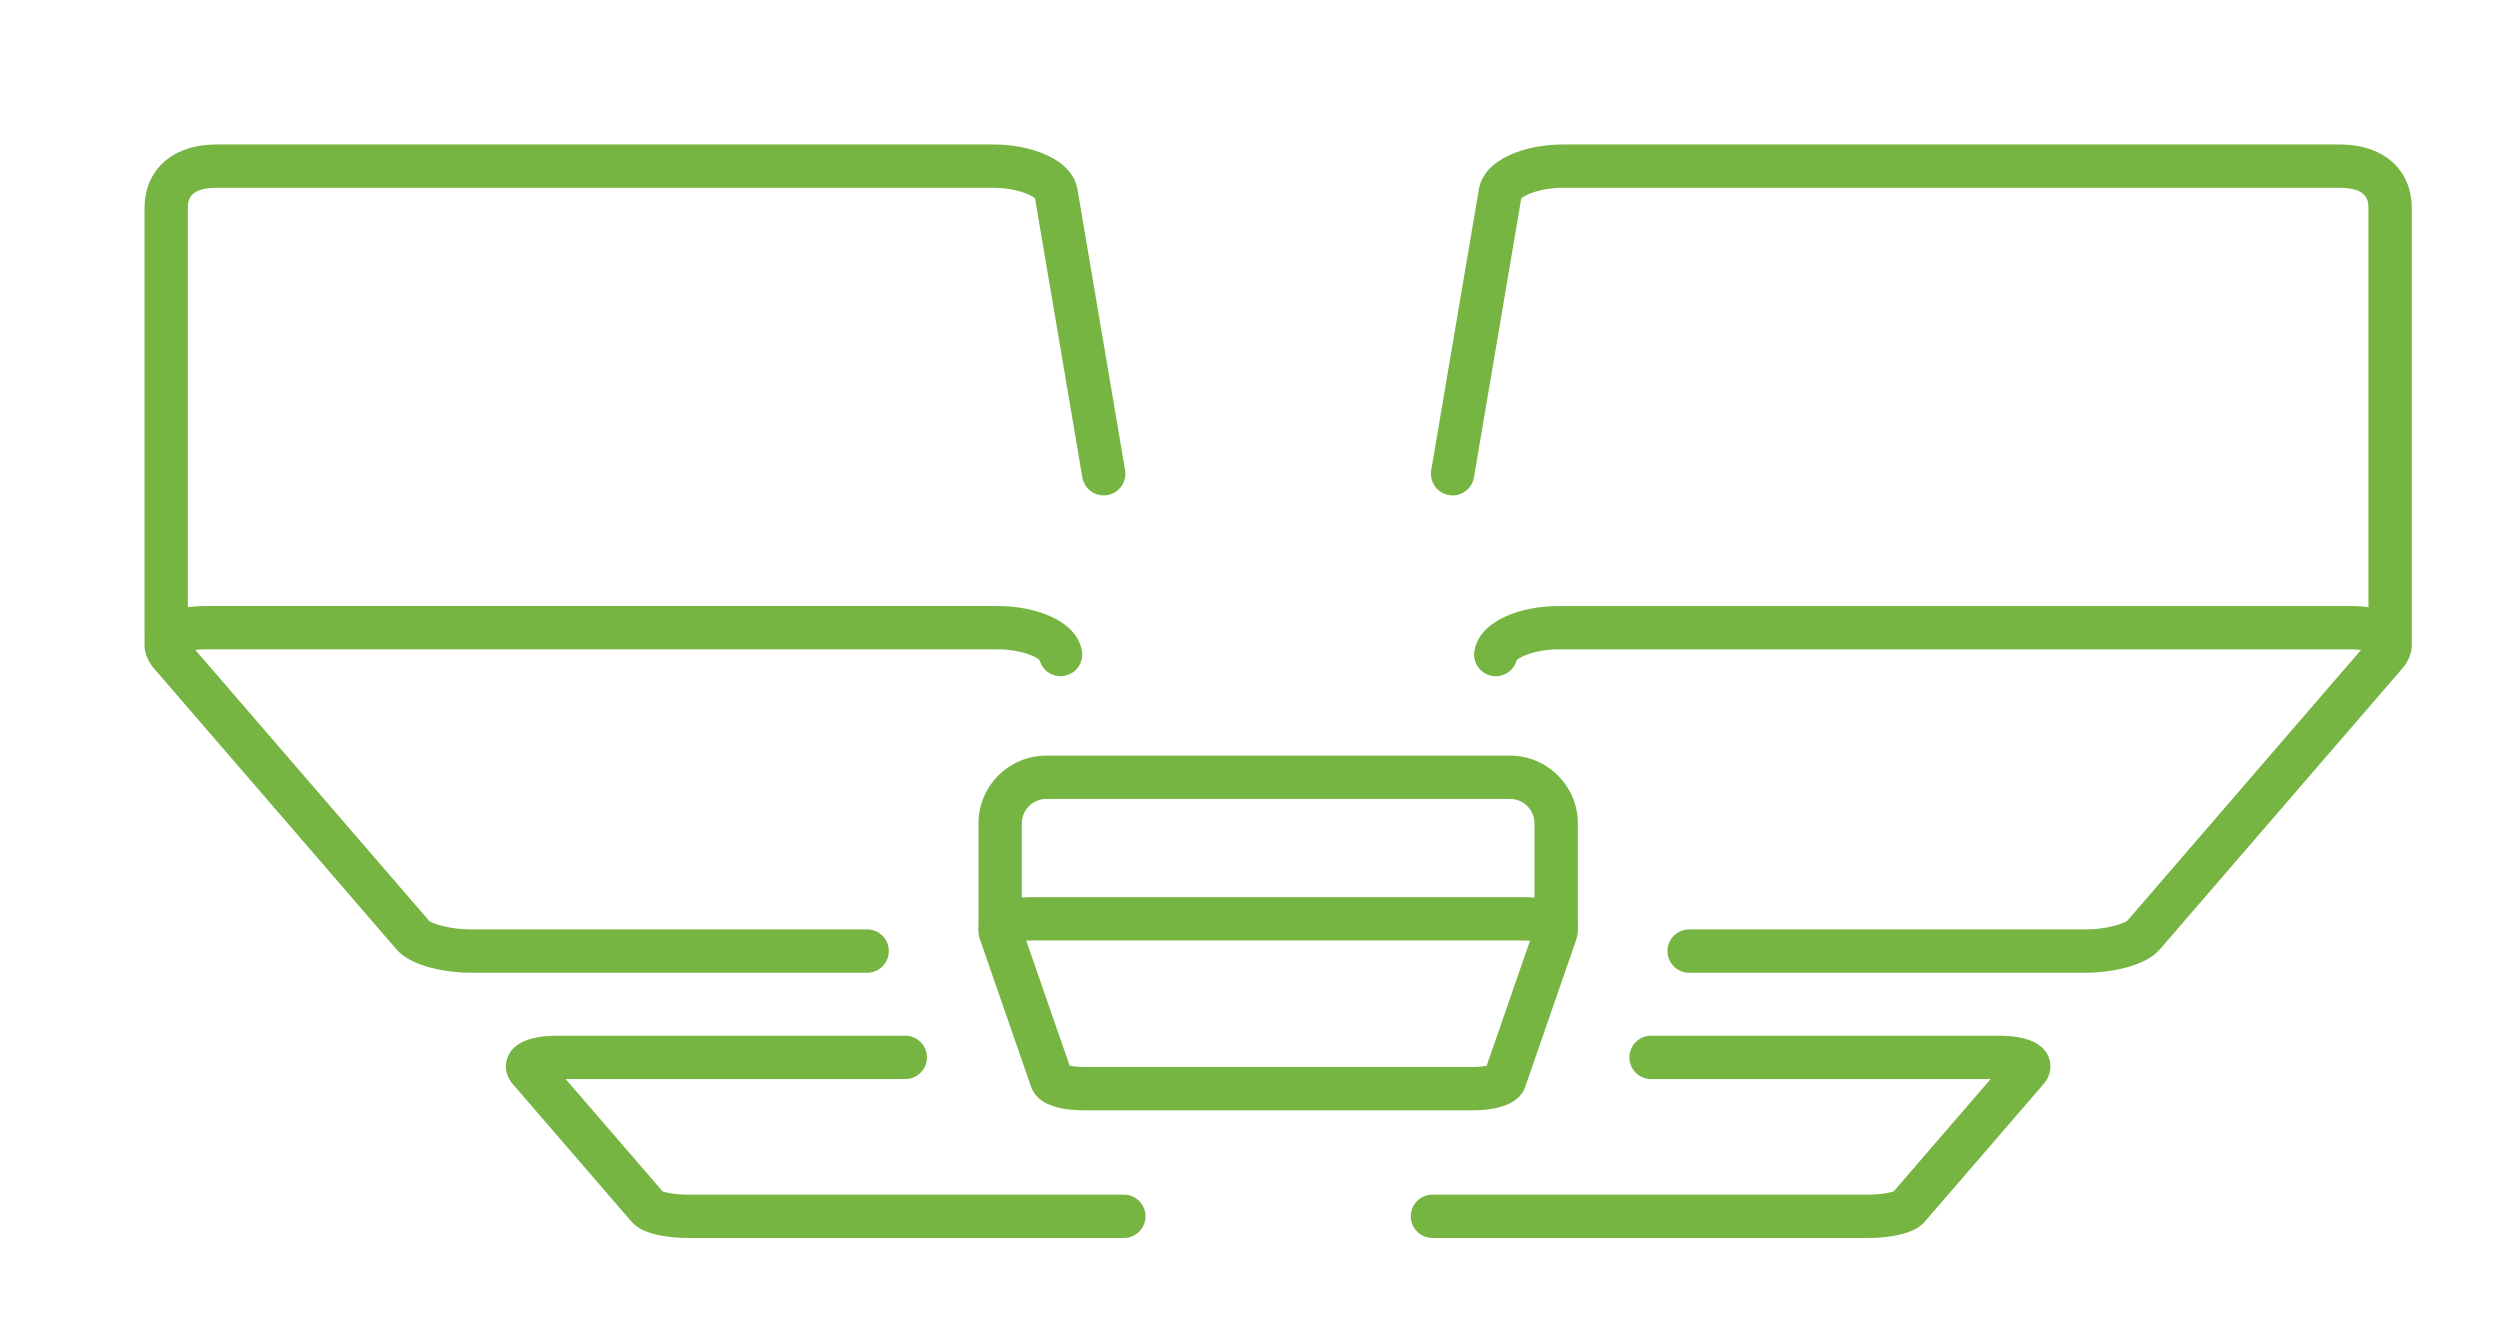
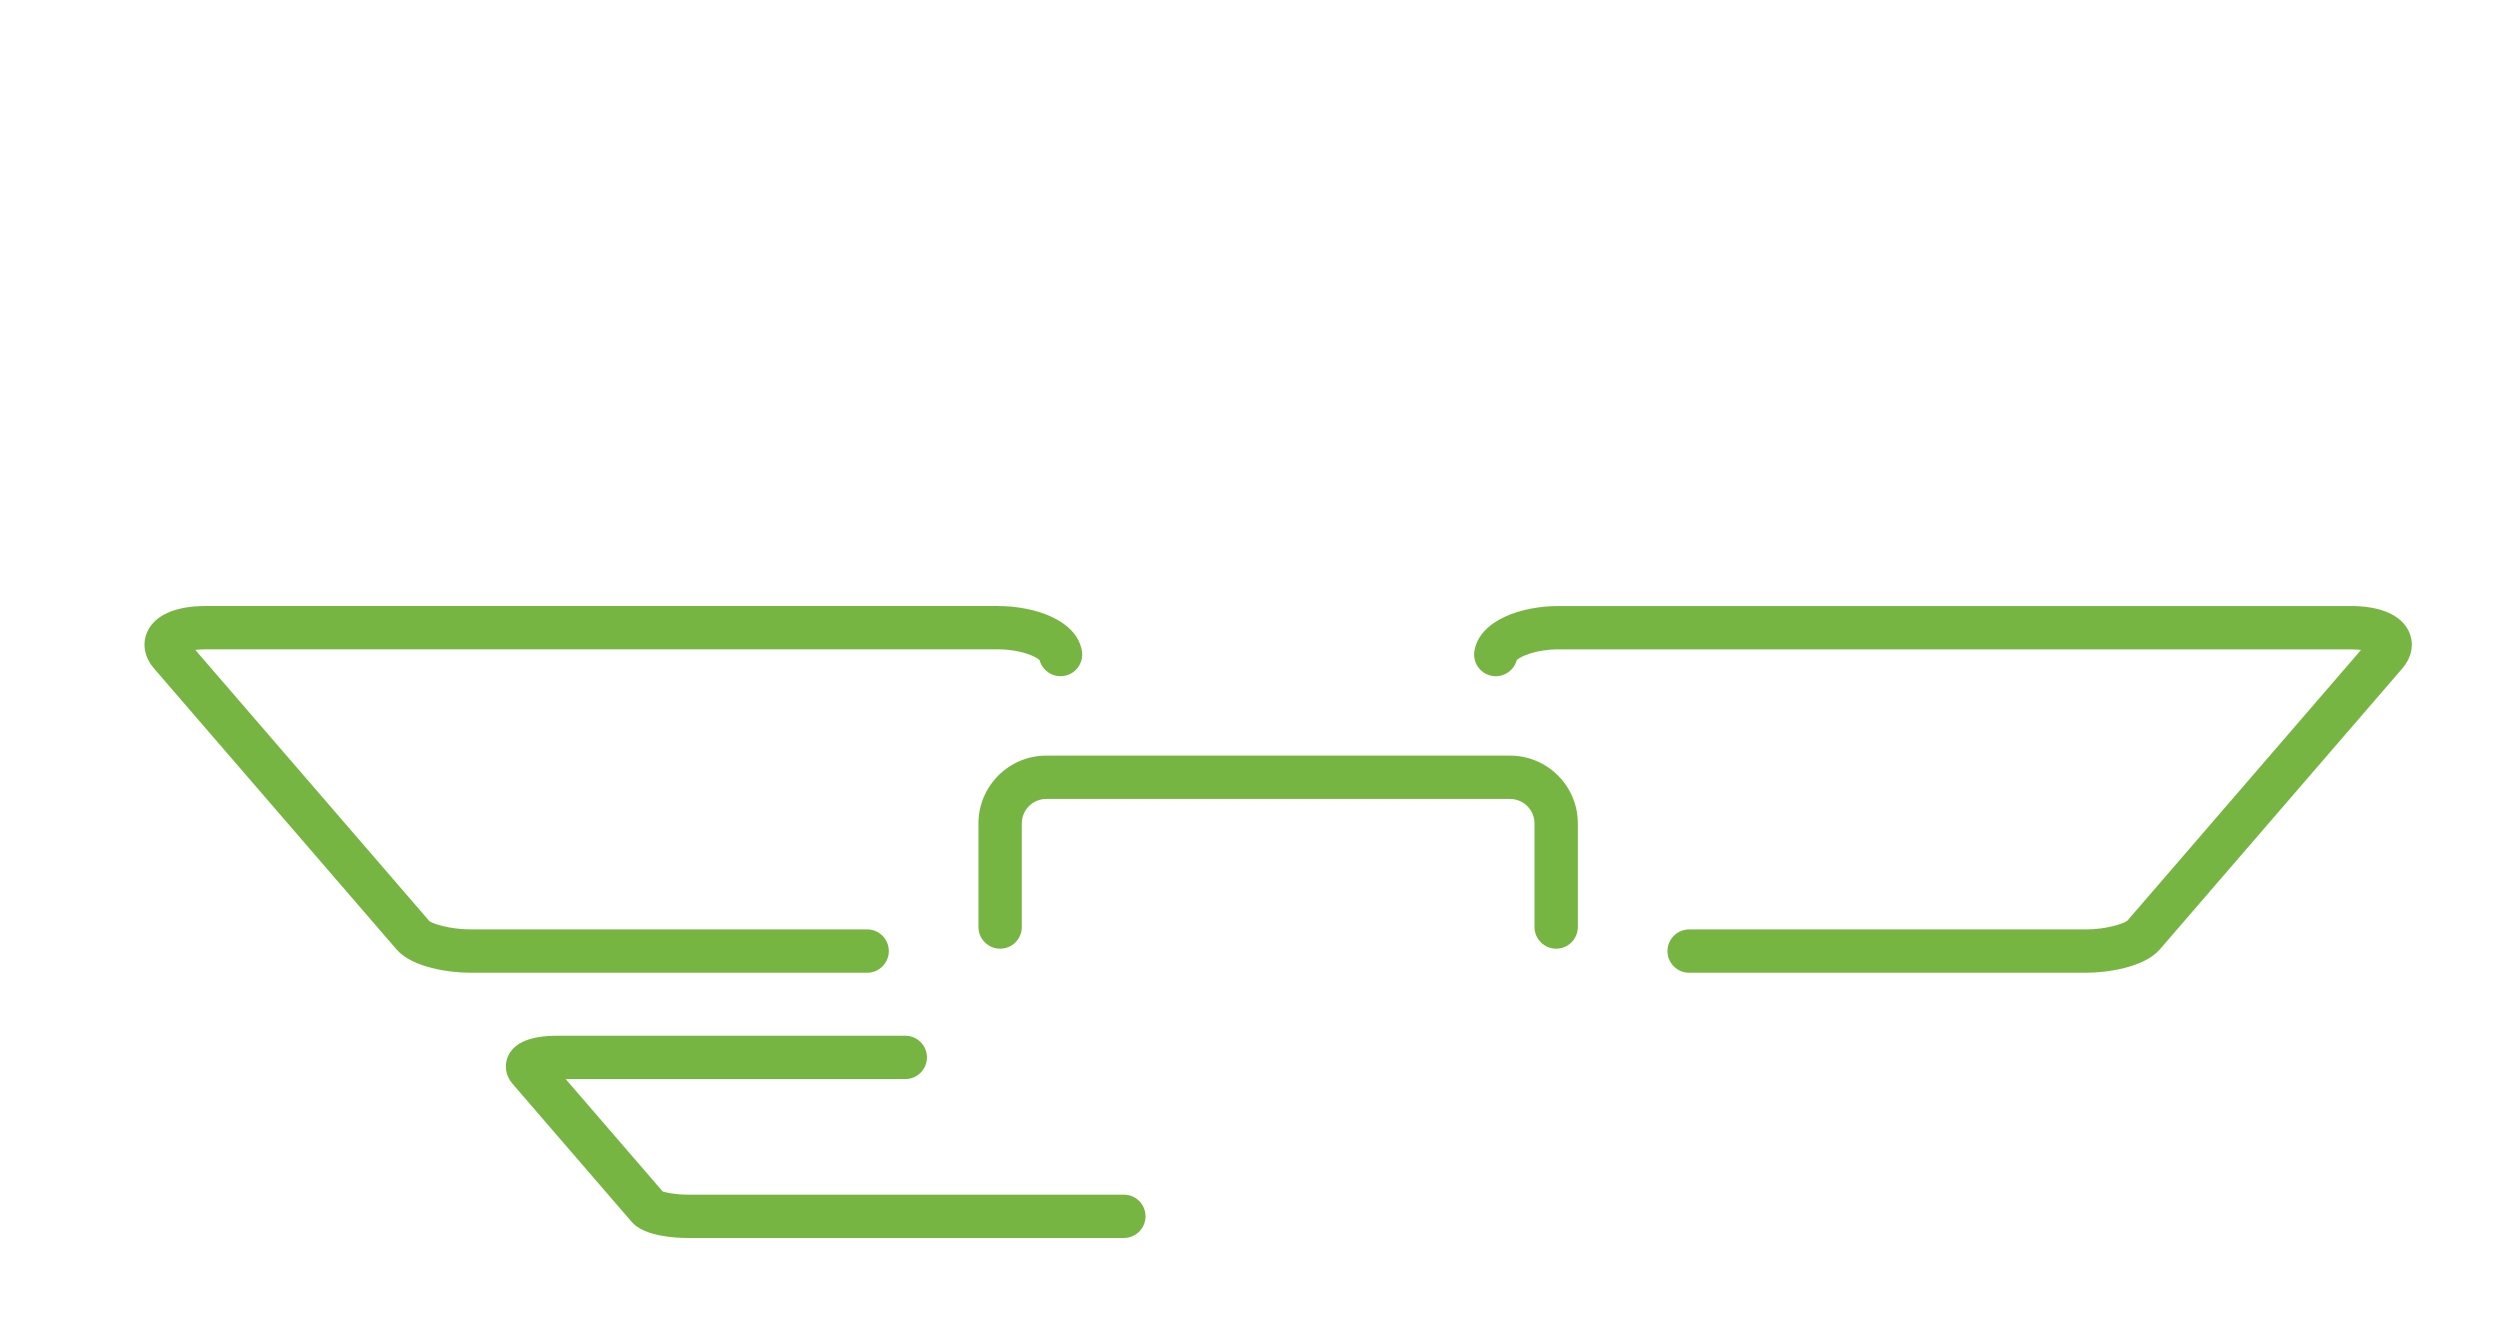
<svg xmlns="http://www.w3.org/2000/svg" version="1.1" id="Layer_1" x="0px" y="0px" width="173.034px" height="92.796px" viewBox="0 0 173.034 92.796" enable-background="new 0 0 173.034 92.796" xml:space="preserve">
  <g>
    <g>
      <path fill="#77B543" d="M77.787,85.685H47.58c-0.679,0-2.964-0.079-3.847-1.102l-8.262-9.572    c-0.477-0.552-0.593-1.289-0.302-1.925c0.425-0.93,1.571-1.4,3.406-1.4h24.083c0.829,0,1.5,0.672,1.5,1.5s-0.671,1.5-1.5,1.5    H39.153l6.714,7.779c0.268,0.09,0.925,0.22,1.712,0.22h30.207c0.829,0,1.5,0.672,1.5,1.5S78.616,85.685,77.787,85.685z" />
    </g>
    <g>
-       <path fill="#77B543" d="M129.351,85.685H99.144c-0.828,0-1.5-0.672-1.5-1.5s0.672-1.5,1.5-1.5h30.207    c0.788,0,1.444-0.13,1.713-0.22l6.714-7.779h-23.503c-0.828,0-1.5-0.672-1.5-1.5s0.672-1.5,1.5-1.5h24.082    c1.835,0,2.98,0.472,3.405,1.4c0.291,0.636,0.174,1.374-0.304,1.927l-8.26,9.57C132.315,85.605,130.03,85.685,129.351,85.685z" />
-     </g>
+       </g>
    <g>
      <path fill="#77B543" d="M60.019,67.328h-27.47c-1.377,0-4.002-0.34-5.101-1.612L10.674,46.283    c-0.685-0.793-0.857-1.729-0.473-2.568c0.522-1.141,1.949-1.77,4.018-1.77h54.855c2.542,0,5.443,0.972,5.808,3.104    c0.14,0.817-0.409,1.592-1.226,1.731c-0.773,0.128-1.506-0.351-1.703-1.092c-0.249-0.247-1.305-0.744-2.879-0.744H14.219    c-0.275,0-0.508,0.016-0.701,0.039l16.201,18.771c0.22,0.176,1.431,0.573,2.83,0.573h27.47c0.829,0,1.5,0.672,1.5,1.5    S60.847,67.328,60.019,67.328z" />
    </g>
    <g>
      <path fill="#77B543" d="M144.381,67.328h-27.469c-0.828,0-1.5-0.672-1.5-1.5s0.672-1.5,1.5-1.5h27.469    c1.399,0,2.61-0.397,2.867-0.61l16.166-18.733c-0.193-0.023-0.426-0.039-0.702-0.039h-54.855c-1.573,0-2.63,0.497-2.88,0.743    c-0.195,0.742-0.933,1.224-1.7,1.093c-0.817-0.139-1.366-0.914-1.228-1.73c0.362-2.134,3.265-3.106,5.808-3.106h54.855    c2.068,0,3.496,0.628,4.019,1.77c0.384,0.839,0.211,1.775-0.474,2.568l-16.773,19.433    C148.384,66.988,145.759,67.328,144.381,67.328z" />
    </g>
    <g>
-       <path fill="#77B543" d="M165.428,45.647c-0.828,0-1.5-0.671-1.5-1.5V14.422c0-0.461,0-1.422-1.975-1.422h-53.789    c-1.559,0-2.608,0.486-2.872,0.735l-3.274,19.306c-0.139,0.817-0.909,1.367-1.729,1.228c-0.816-0.139-1.366-0.913-1.228-1.73    l3.296-19.433c0.36-2.134,3.263-3.106,5.808-3.106h53.789c3.021,0,4.975,1.736,4.975,4.422v29.726    C166.928,44.976,166.256,45.647,165.428,45.647z" />
-     </g>
+       </g>
    <g>
-       <path fill="#77B543" d="M11.503,45.647c-0.829,0-1.5-0.671-1.5-1.5V14.422c0-2.686,1.953-4.422,4.975-4.422h53.789    c2.543,0,5.446,0.972,5.809,3.106l3.295,19.433c0.138,0.817-0.412,1.591-1.228,1.73c-0.817,0.137-1.591-0.411-1.73-1.228    l-3.273-19.306C71.376,13.487,70.326,13,68.767,13H14.978c-1.975,0-1.975,0.96-1.975,1.422v29.726    C13.003,44.976,12.332,45.647,11.503,45.647z" />
-     </g>
+       </g>
    <g>
      <g>
-         <path fill="#77B543" d="M101.96,76.85L101.96,76.85l-26.99-0.001c-1.137,0-3.116-0.209-3.6-1.611L67.826,65.02     c-0.2-0.577-0.109-1.198,0.25-1.703c0.756-1.063,2.417-1.222,3.338-1.222h34.102c0.922,0,2.581,0.159,3.338,1.222     c0.359,0.505,0.45,1.126,0.25,1.703l-3.544,10.22C105.073,76.641,103.096,76.85,101.96,76.85z M74.032,73.757     c0.217,0.047,0.542,0.092,0.938,0.092l26.99,0.001c0.396,0,0.723-0.045,0.939-0.093l2.999-8.647     c-0.114-0.009-0.241-0.015-0.382-0.015H71.415c-0.141,0-0.269,0.006-0.383,0.015L74.032,73.757z" />
-       </g>
+         </g>
      <g>
        <path fill="#77B543" d="M107.708,65.662c-0.828,0-1.5-0.672-1.5-1.5v-7.169c0-0.935-0.76-1.694-1.694-1.694H72.417     c-0.934,0-1.694,0.76-1.694,1.694v7.169c0,0.828-0.671,1.5-1.5,1.5s-1.5-0.672-1.5-1.5v-7.169c0-2.589,2.106-4.694,4.694-4.694     h32.097c2.589,0,4.694,2.105,4.694,4.694v7.169C109.208,64.99,108.536,65.662,107.708,65.662z" />
      </g>
    </g>
  </g>
</svg>